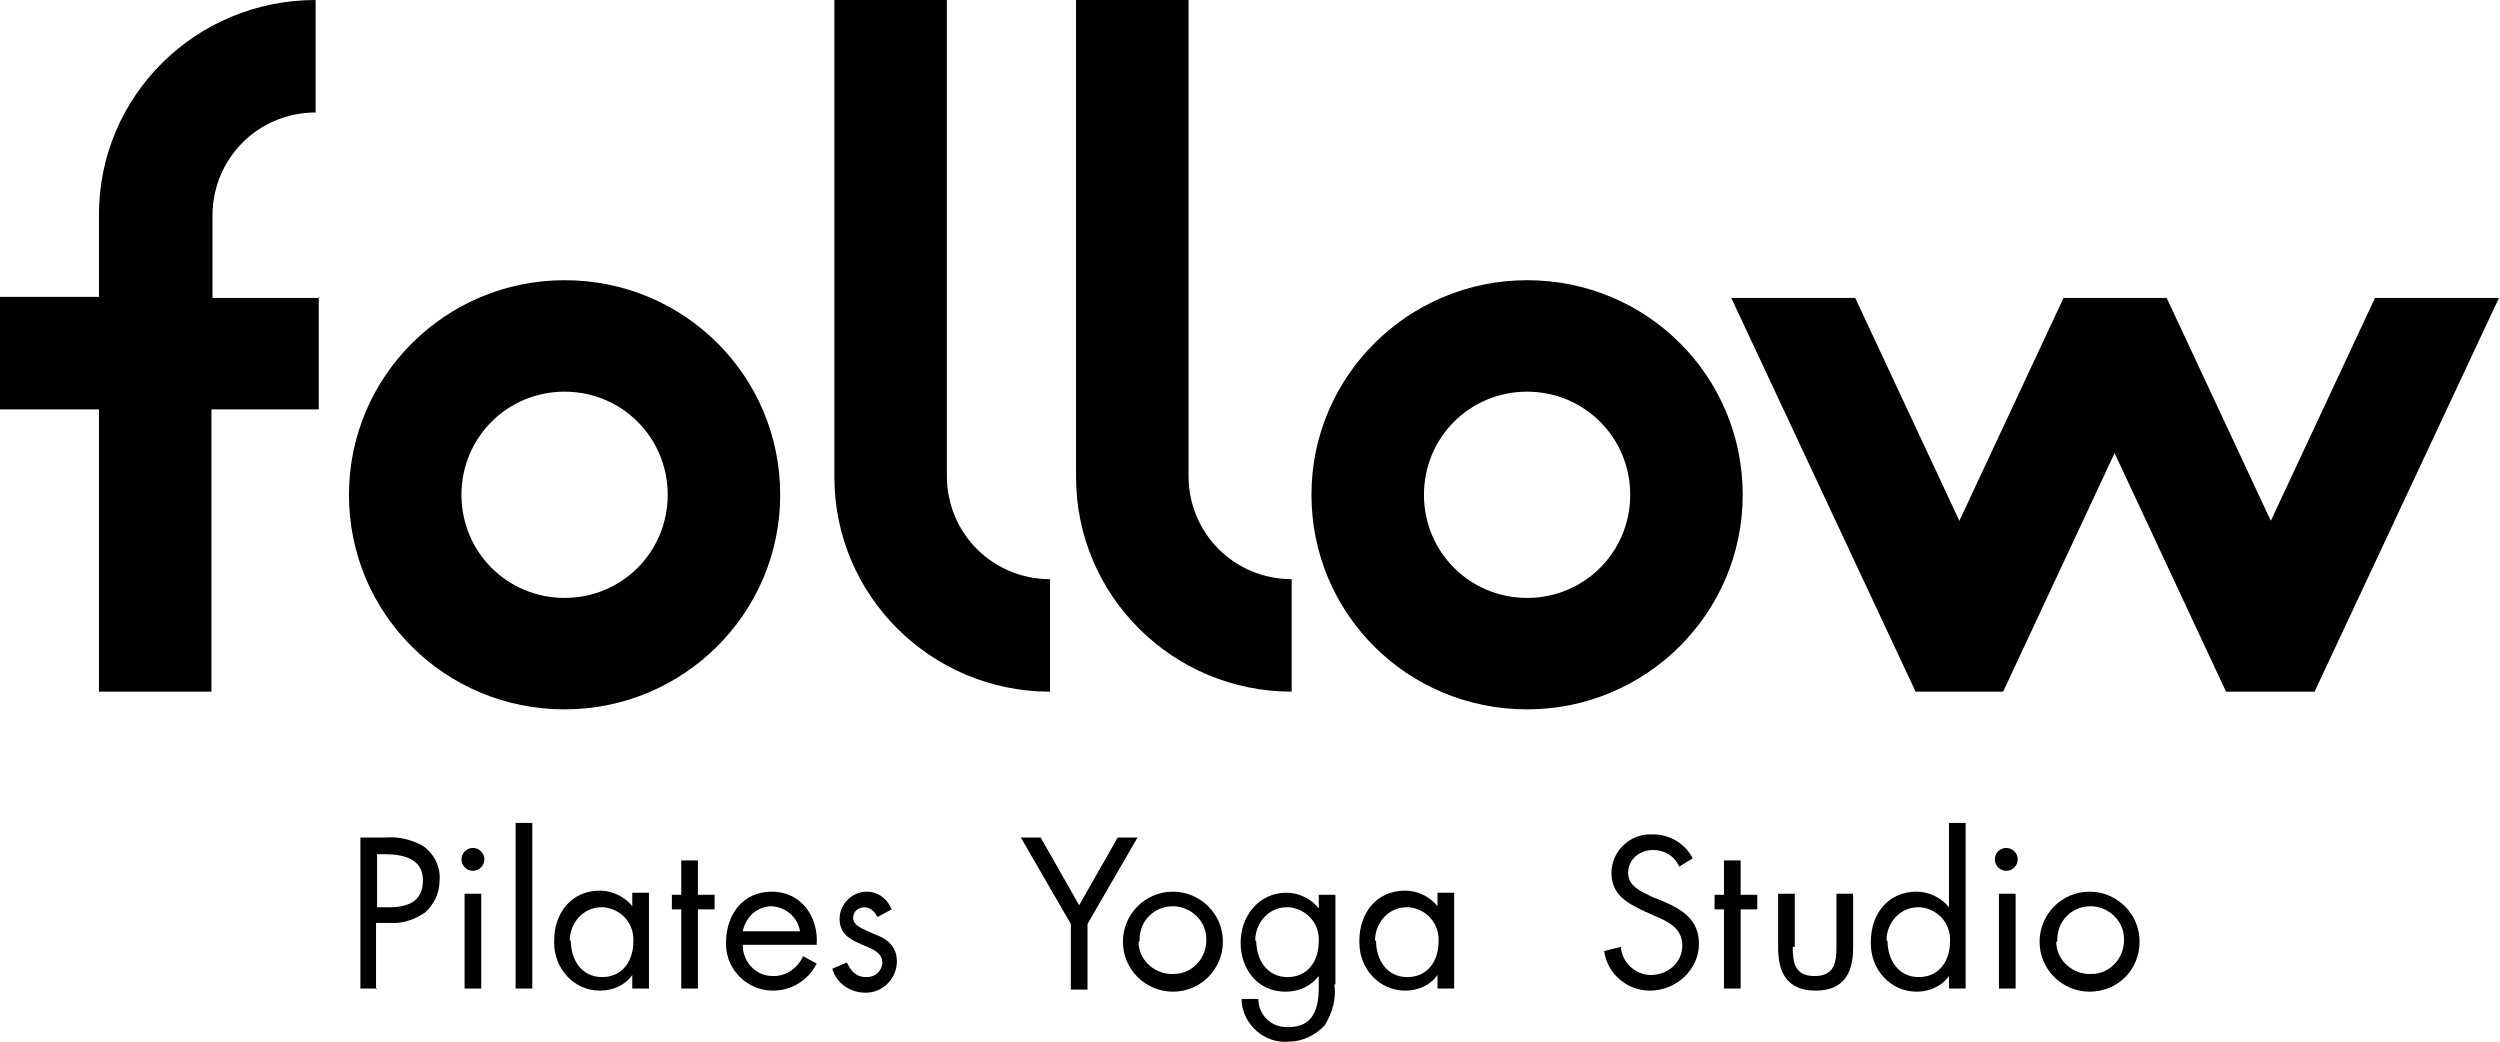
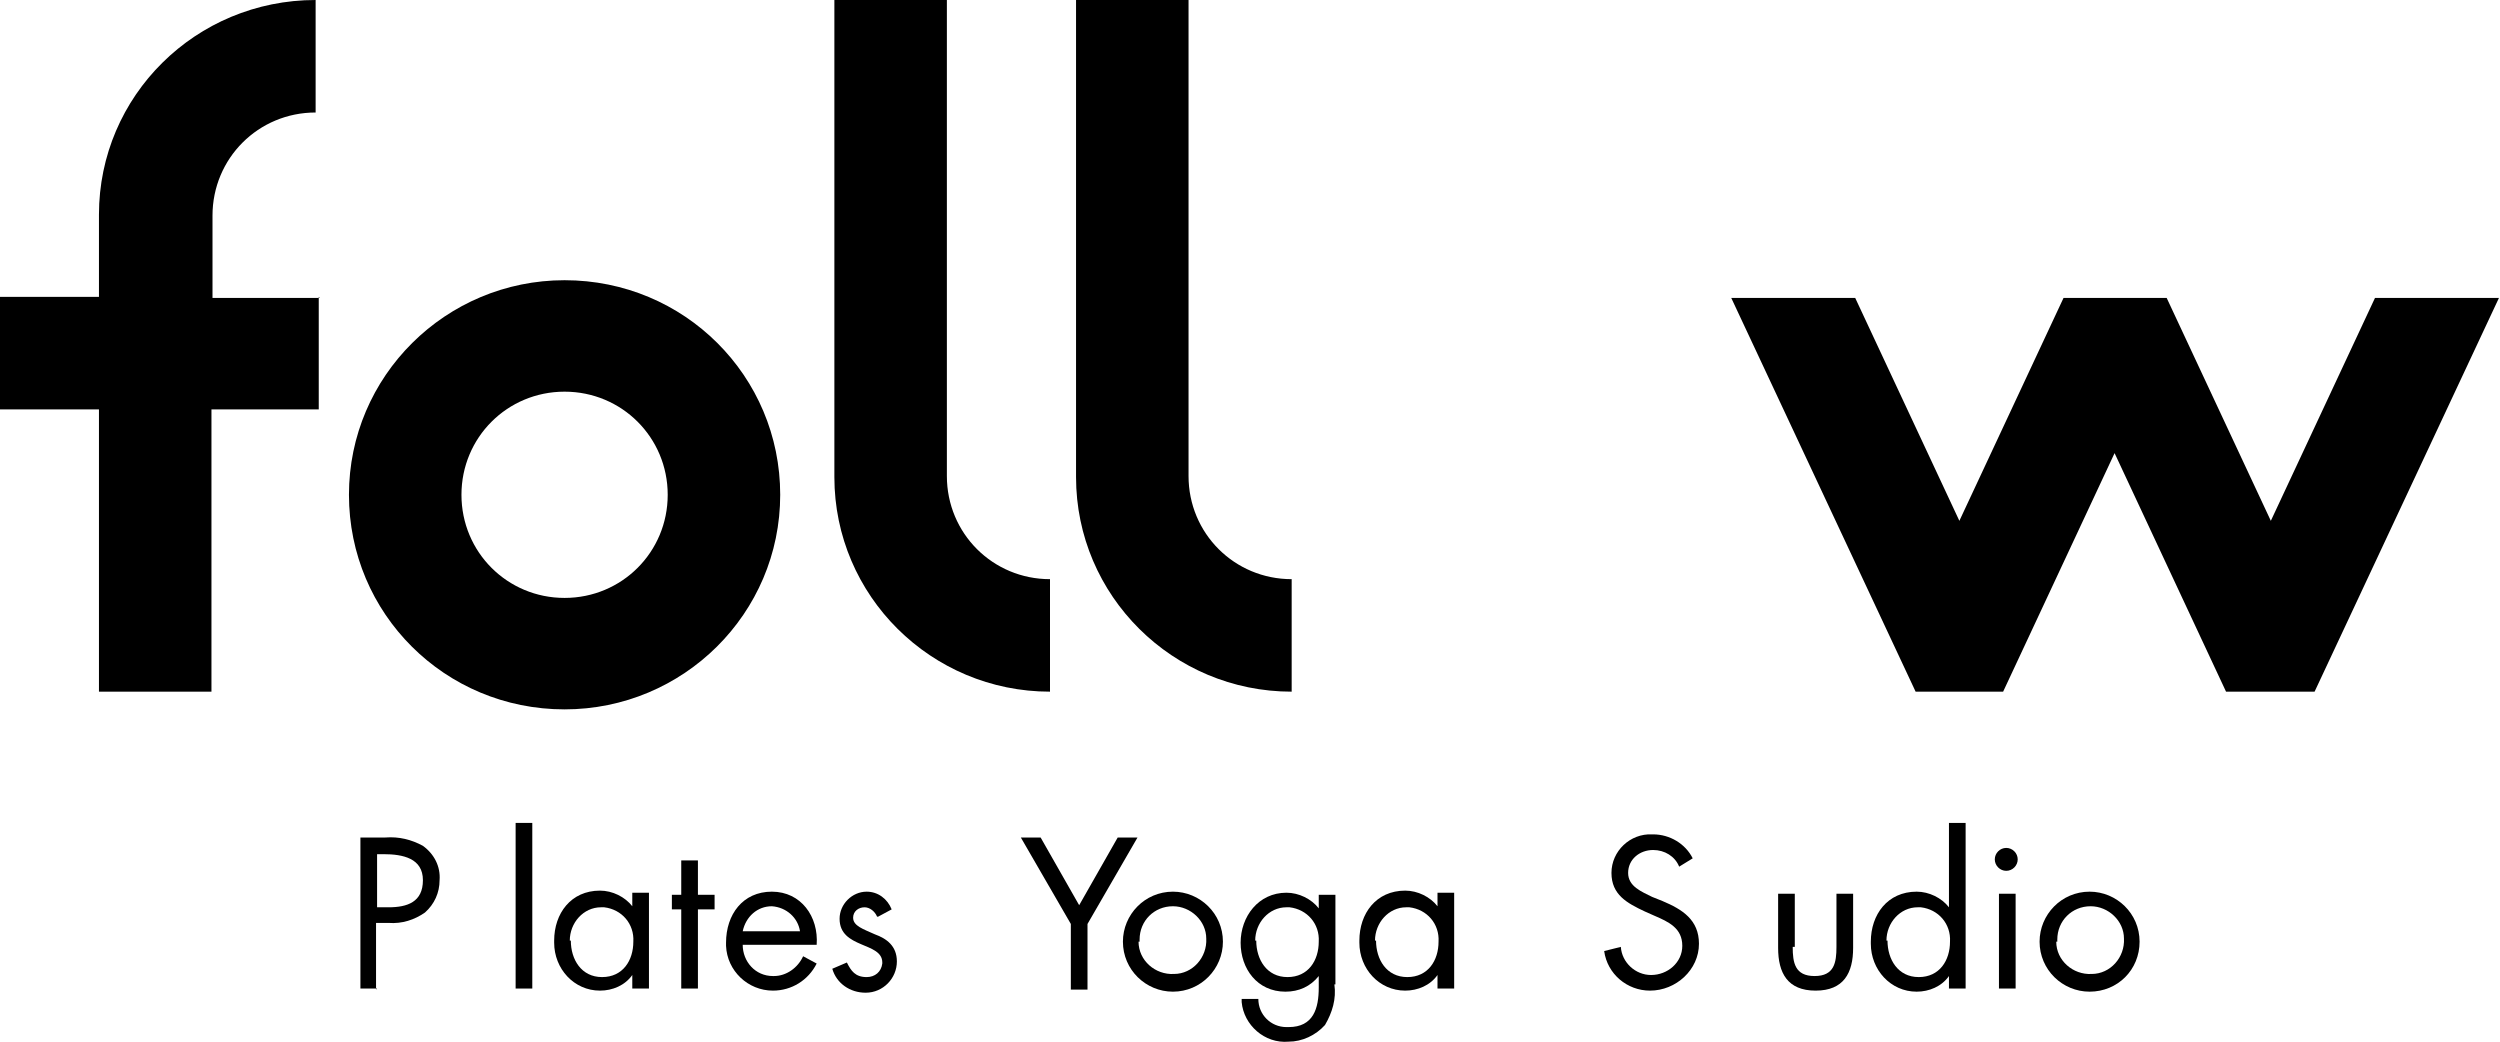
<svg xmlns="http://www.w3.org/2000/svg" id="_レイヤー_1" data-name="レイヤー 1" version="1.1" viewBox="0 0 240 100">
  <defs>
    <style>
      .cls-1 {
        fill: #000;
        stroke-width: 0px;
      }
    </style>
  </defs>
  <path class="cls-1" d="M54.2,68.1c-11.5,0-20.7-9.2-20.7-20.6,0-11.4,9.3-20.6,20.7-20.6,11.5,0,20.7,9.2,20.7,20.6h0c0,11.4-9.3,20.6-20.7,20.6M54.2,37.6c-5.5,0-9.9,4.4-9.9,9.9s4.4,9.9,9.9,9.9,9.9-4.4,9.9-9.9h0c0-5.5-4.4-9.9-9.9-9.9" />
-   <path class="cls-1" d="M146.6,68.1c-11.5,0-20.7-9.2-20.7-20.6,0-11.4,9.3-20.6,20.7-20.6,11.5,0,20.7,9.2,20.7,20.6,0,11.4-9.3,20.6-20.7,20.6M146.6,37.6c-5.5,0-9.9,4.4-9.9,9.9,0,5.5,4.4,9.9,9.9,9.9s9.9-4.4,9.9-9.9c0-5.5-4.4-9.9-9.9-9.9" />
  <path class="cls-1" d="M30.7,28.6h-10.3v-7.9c0-5.5,4.4-9.9,9.9-9.9V0C18.8,0,9.5,9.2,9.5,20.6v7.9H0v10.8h9.5v27.1h10.8v-27.1h10.3v-10.8Z" />
  <path class="cls-1" d="M90.9,45.8V0h-10.8v45.8c0,11.4,9.3,20.6,20.7,20.6v-10.8c-5.5,0-9.9-4.4-9.9-9.9" />
  <path class="cls-1" d="M114.1,45.8V0h-10.8v45.8c0,11.4,9.3,20.6,20.7,20.6v-10.8c-5.5,0-9.9-4.4-9.9-9.9" />
  <path class="cls-1" d="M192.3,66.4l10.7-22.9,10.7,22.9h8.5l17.7-37.8h-11.9l-10,21.4-10-21.4h-9.9l-10,21.4-10-21.4h-11.9l17.7,37.8h8.5Z" />
  <path class="cls-1" d="M36.2,94.9h-1.6v-14.5h2.4c1.3-.1,2.5.2,3.6.8,1.1.8,1.7,2,1.6,3.3,0,1.2-.5,2.3-1.4,3.1-1,.7-2.2,1.1-3.5,1h-1.2v6.4ZM36.2,87.1h1.1c1.8,0,3.3-.5,3.3-2.6s-1.9-2.5-3.8-2.5h-.6v5.2Z" />
-   <path class="cls-1" d="M46.5,82.5c0,.6-.5,1.1-1.1,1.1s-1.1-.5-1.1-1.1.5-1.1,1.1-1.1,1.1.5,1.1,1.1h0M46.2,94.9h-1.6v-9.1h1.6v9.1Z" />
  <rect class="cls-1" x="49.5" y="79" width="1.6" height="15.9" />
  <path class="cls-1" d="M62.3,94.9h-1.6v-1.3h0c-.7,1-1.9,1.5-3.1,1.5-2.5,0-4.4-2.1-4.4-4.6,0,0,0-.1,0-.2,0-2.6,1.6-4.8,4.4-4.8,1.2,0,2.4.6,3.1,1.5h0v-1.3h1.6v9.1ZM54.8,90.3c0,1.8,1,3.5,3,3.5s3-1.6,3-3.4c.1-1.7-1.1-3.1-2.8-3.3,0,0-.2,0-.3,0-1.7,0-3,1.5-3,3.2,0,0,0,0,0,0" />
  <path class="cls-1" d="M67,94.9h-1.6v-7.6h-.9v-1.4h.9v-3.3h1.6v3.3h1.6v1.4h-1.6v7.6Z" />
  <path class="cls-1" d="M71.3,90.7c0,1.6,1.2,3,2.9,3,0,0,0,0,.1,0,1.2,0,2.3-.8,2.8-1.9l1.3.7c-.8,1.6-2.4,2.6-4.2,2.6-2.4,0-4.4-1.9-4.5-4.3,0-.1,0-.2,0-.3,0-2.7,1.6-4.9,4.4-4.9s4.5,2.4,4.3,5.1h-7.2ZM76.8,89.4c-.2-1.3-1.3-2.3-2.7-2.4-1.4,0-2.5,1-2.8,2.4h5.4Z" />
  <path class="cls-1" d="M84.2,88c-.2-.5-.7-.9-1.2-.9-.6,0-1.1.4-1.1,1,0,.8,1,1.1,2.1,1.6,1.1.4,2.1,1.1,2.1,2.6,0,1.6-1.3,3-3,3,0,0,0,0,0,0-1.5,0-2.8-.9-3.2-2.3l1.4-.6c.4.8.8,1.4,1.9,1.4.8,0,1.4-.5,1.5-1.3,0,0,0,0,0-.1,0-2-4.1-1.3-4.1-4.2,0-1.4,1.2-2.6,2.6-2.6,0,0,0,0,0,0,1.1,0,2,.7,2.4,1.7l-1.3.7Z" />
  <path class="cls-1" d="M98,80.4h1.9l3.7,6.5,3.7-6.5h1.9l-4.8,8.3v6.3h-1.6v-6.3l-4.8-8.3Z" />
  <path class="cls-1" d="M107.8,90.4c0-2.6,2.1-4.8,4.8-4.8,2.6,0,4.8,2.1,4.8,4.8,0,2.6-2.1,4.8-4.8,4.8-2.6,0-4.8-2.1-4.8-4.8,0,0,0,0,0,0M109.3,90.4c0,1.8,1.6,3.2,3.4,3.1,1.8,0,3.2-1.6,3.1-3.4,0-1.7-1.5-3.1-3.2-3.1-1.8,0-3.2,1.4-3.2,3.2,0,0,0,.1,0,.2" />
  <path class="cls-1" d="M128.1,94.5c.2,1.4-.2,2.7-.9,3.9-.9,1-2.2,1.6-3.5,1.6-2.3.2-4.3-1.6-4.5-3.8,0-.1,0-.2,0-.3h1.6c0,1.5,1.2,2.7,2.7,2.7,0,0,.2,0,.2,0,2.4,0,2.9-1.8,2.9-3.8v-1.1h0c-.8,1-1.9,1.5-3.2,1.5-2.7,0-4.3-2.2-4.3-4.7s1.7-4.8,4.4-4.8c1.2,0,2.4.6,3.1,1.5h0v-1.3h1.6v8.6ZM120.6,90.3c0,1.8,1,3.5,3,3.5s3-1.6,3-3.4c.1-1.7-1.1-3.1-2.8-3.3,0,0-.2,0-.3,0-1.7,0-3,1.5-3,3.2,0,0,0,0,0,0" />
  <path class="cls-1" d="M139.6,94.9h-1.6v-1.3h0c-.7,1-1.9,1.5-3.1,1.5-2.5,0-4.4-2.1-4.4-4.6,0,0,0-.1,0-.2,0-2.6,1.6-4.8,4.4-4.8,1.2,0,2.4.6,3.1,1.5h0v-1.3h1.6v9.1ZM132.1,90.3c0,1.8,1,3.5,3,3.5s3-1.6,3-3.4c.1-1.7-1.1-3.1-2.8-3.3,0,0-.2,0-.3,0-1.7,0-3,1.5-3,3.2,0,0,0,0,0,0" />
  <path class="cls-1" d="M161.2,83.2c-.4-1-1.4-1.6-2.5-1.6-1.3,0-2.4.9-2.4,2.2,0,0,0,0,0,0,0,1.3,1.3,1.8,2.3,2.3l1,.4c1.9.8,3.5,1.8,3.5,4.1,0,2.5-2.2,4.5-4.7,4.5-2.2,0-4.1-1.6-4.4-3.8l1.6-.4c.1,1.5,1.4,2.7,2.9,2.7,1.6,0,3-1.2,3-2.8,0-1.7-1.3-2.3-2.7-2.9l-.9-.4c-1.7-.8-3.2-1.6-3.2-3.7,0-2.1,1.8-3.8,3.9-3.7,0,0,0,0,.1,0,1.6,0,3.1.9,3.8,2.3l-1.3.8Z" />
-   <path class="cls-1" d="M167.1,94.9h-1.6v-7.6h-.9v-1.4h.9v-3.3h1.6v3.3h1.6v1.4h-1.6v7.6Z" />
  <path class="cls-1" d="M172.1,90.9c0,1.5.2,2.8,2.1,2.8s2.1-1.3,2.1-2.8v-5.1h1.6v5.2c0,2.4-.9,4.1-3.6,4.1s-3.6-1.7-3.6-4.1v-5.2h1.6v5.1Z" />
  <path class="cls-1" d="M187.1,93.7h0c-.7,1-1.9,1.5-3.1,1.5-2.5,0-4.4-2.1-4.4-4.6,0,0,0-.1,0-.2,0-2.6,1.6-4.8,4.4-4.8,1.2,0,2.4.6,3.1,1.5h0v-8.1h1.6v15.9h-1.6v-1.3ZM181.2,90.3c0,1.8,1,3.5,3,3.5s3-1.6,3-3.4c.1-1.7-1.1-3.1-2.8-3.3,0,0-.2,0-.3,0-1.7,0-3,1.5-3,3.2,0,0,0,0,0,0" />
  <path class="cls-1" d="M193.7,82.5c0,.6-.5,1.1-1.1,1.1-.6,0-1.1-.5-1.1-1.1h0c0-.6.5-1.1,1.1-1.1.6,0,1.1.5,1.1,1.1M193.4,94.9h-1.5v-9.1h1.6v9.1Z" />
  <path class="cls-1" d="M195.8,90.4c0-2.6,2.1-4.8,4.8-4.8,2.6,0,4.8,2.1,4.8,4.8s-2.1,4.8-4.8,4.8c-2.6,0-4.8-2.1-4.8-4.8,0,0,0,0,0,0M197.4,90.4c0,1.8,1.6,3.2,3.4,3.1,1.8,0,3.2-1.6,3.1-3.4,0-1.7-1.5-3.1-3.2-3.1-1.8,0-3.2,1.4-3.2,3.2,0,0,0,.1,0,.2" />
</svg>